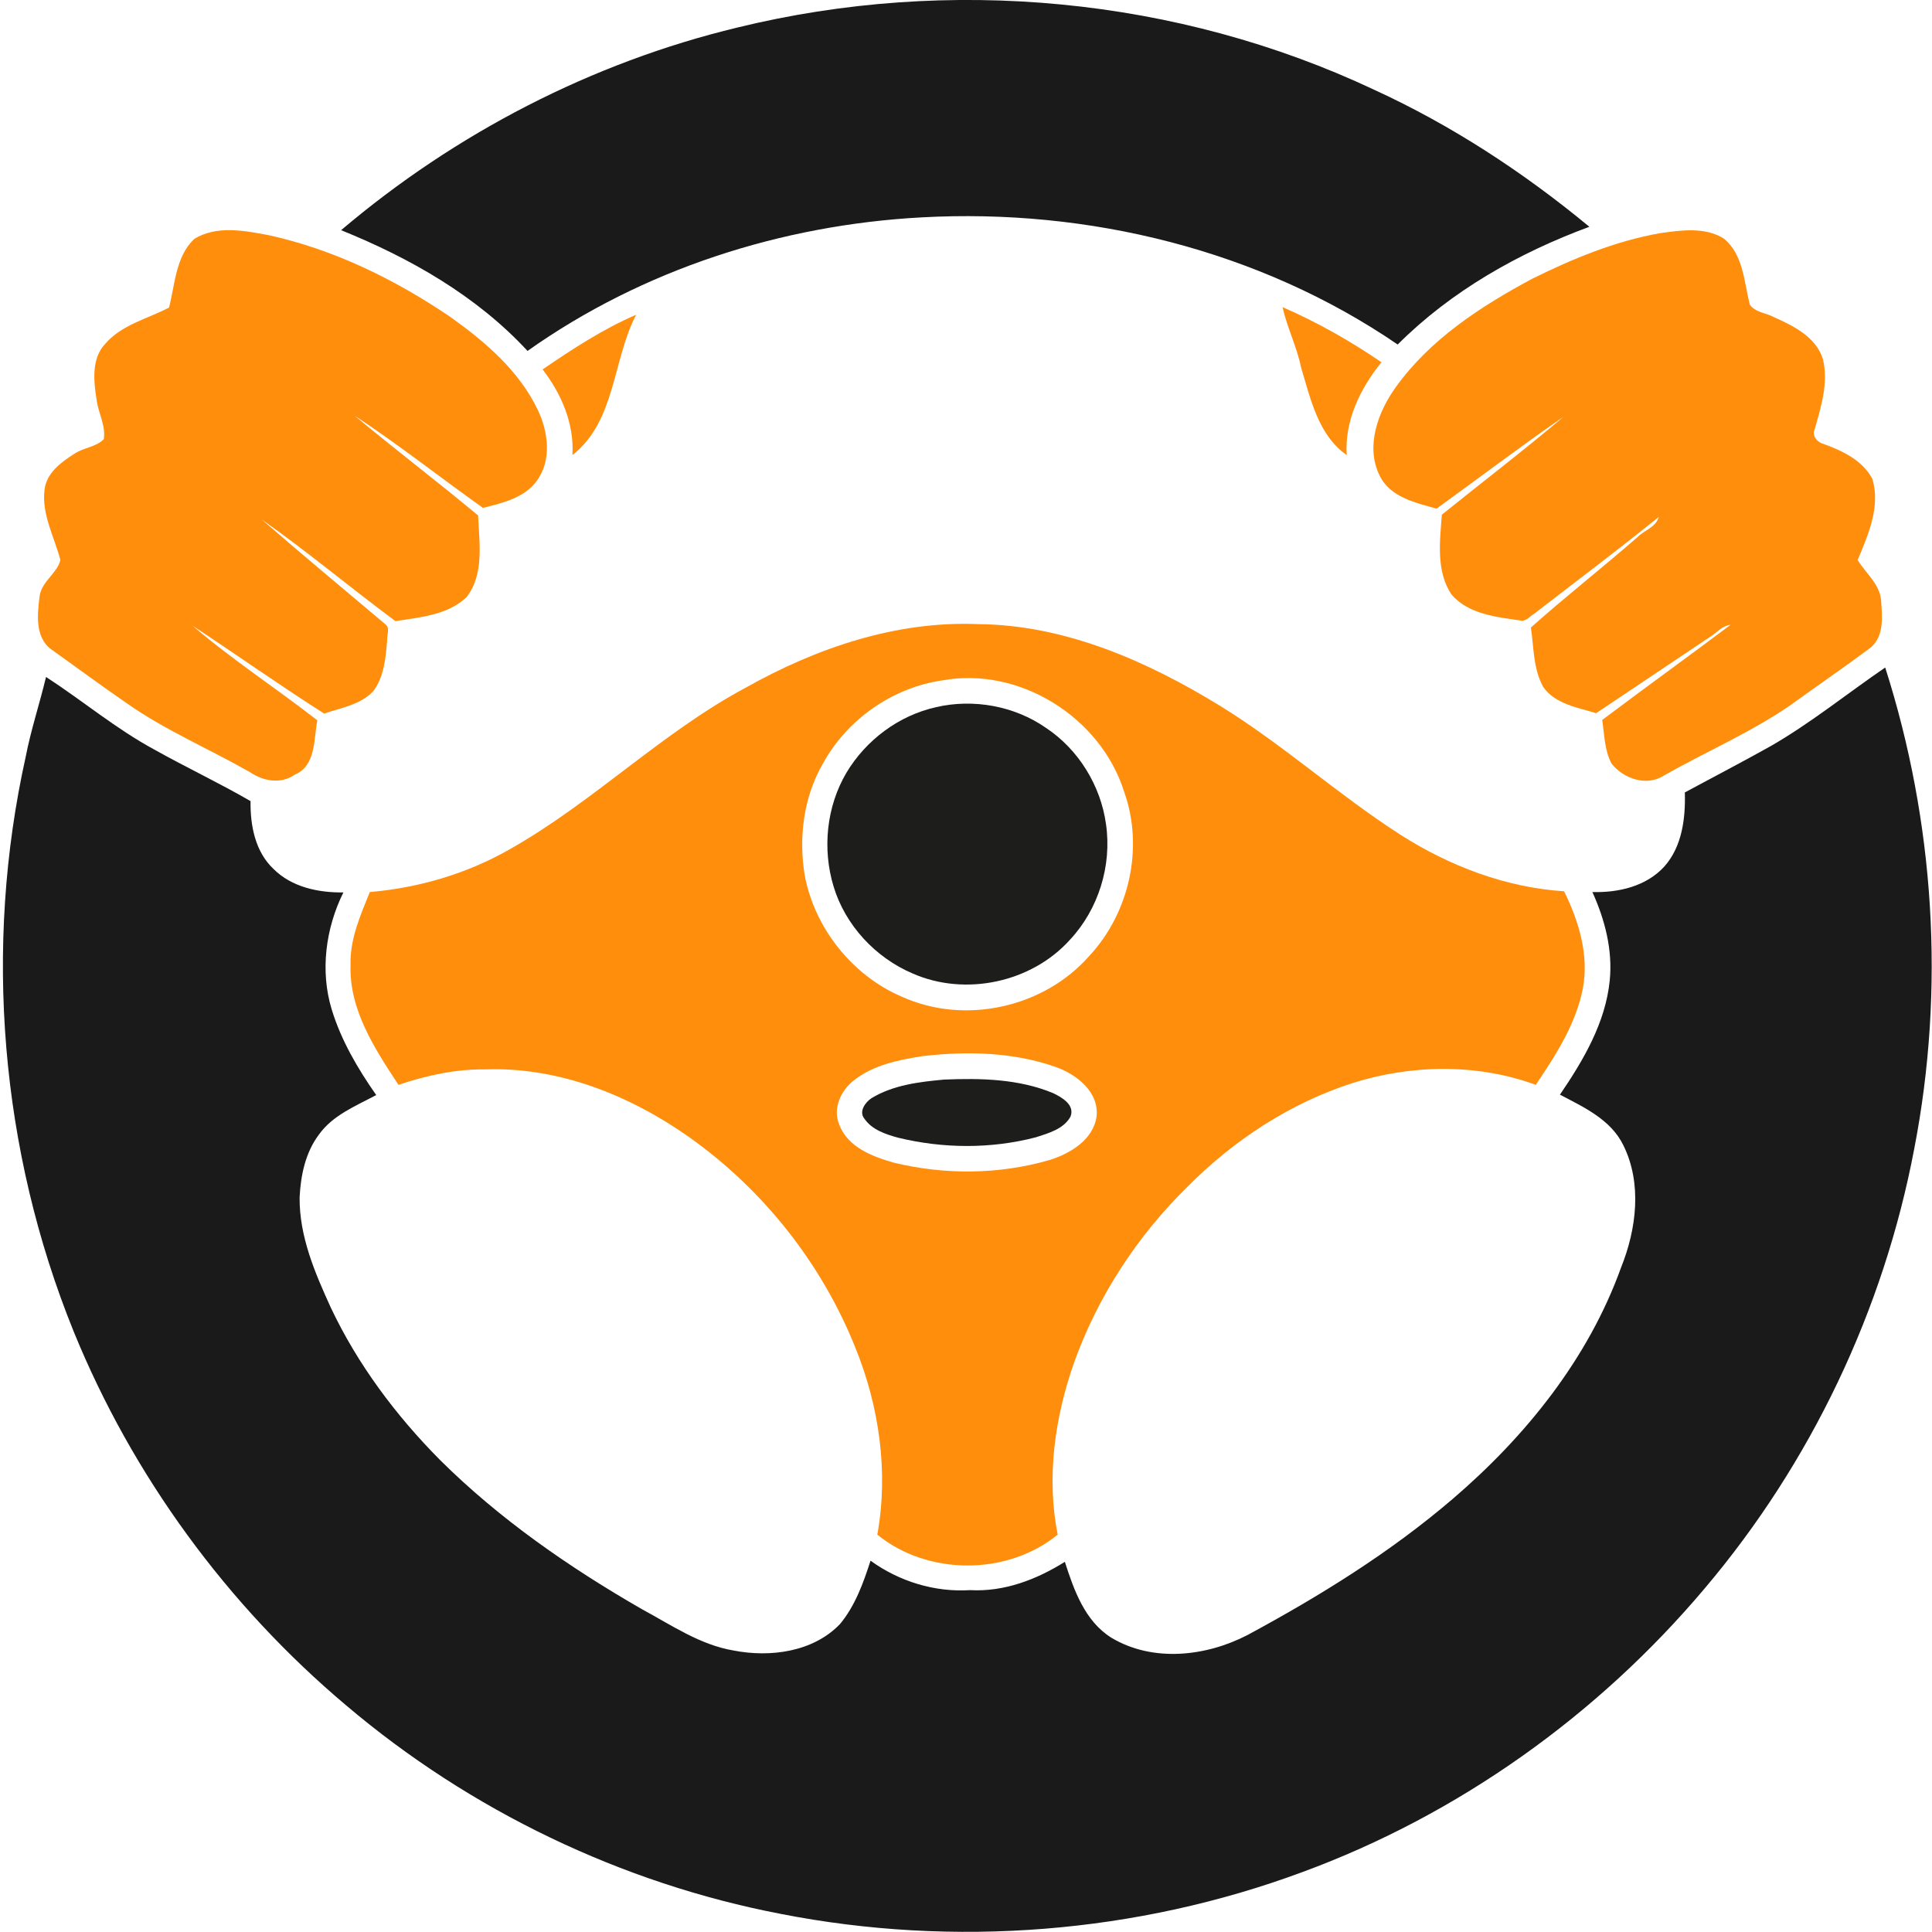
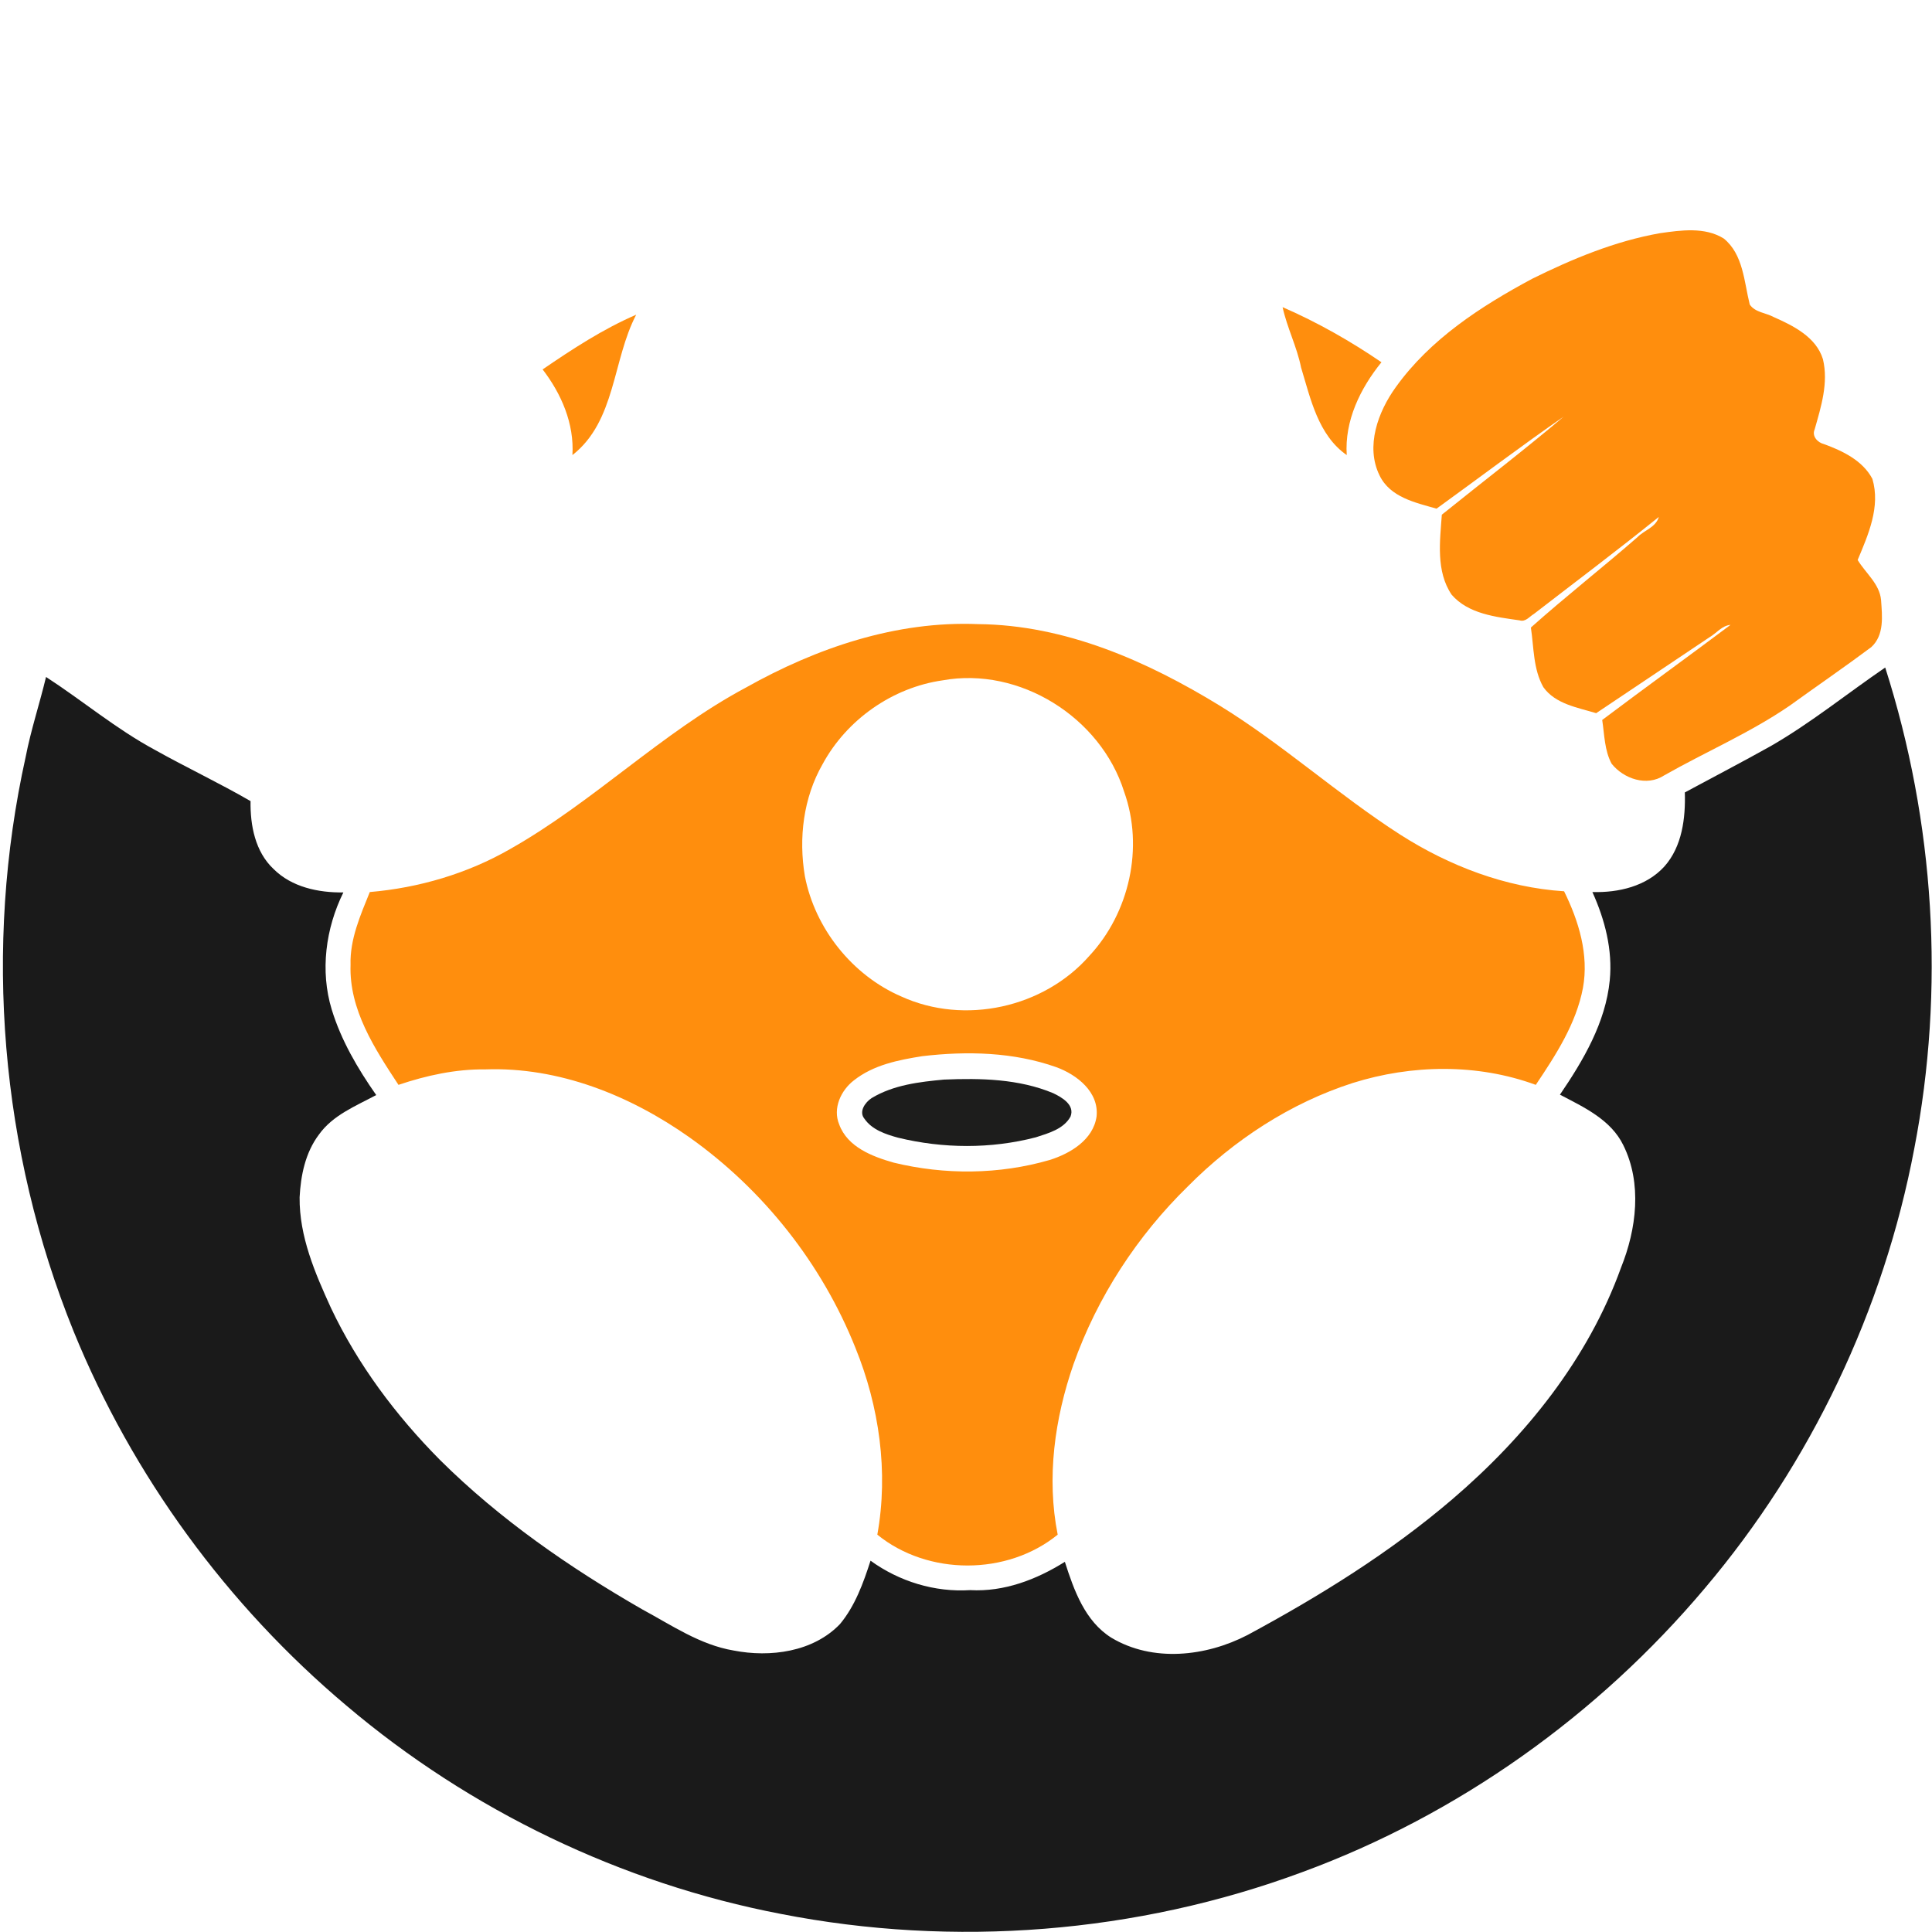
<svg xmlns="http://www.w3.org/2000/svg" id="Layer_1" x="0px" y="0px" viewBox="0 0 512 512" style="enable-background:new 0 0 512 512;" xml:space="preserve">
  <style type="text/css">	.st0{fill:#1A1A1A;}	.st1{fill:#FF8E0D;}	.st2{fill:#1D1D1C;}</style>
  <g>
-     <path class="st0" d="M195.4,7.3c56-13.7,116.6-8.1,168.8,16.5c20.5,9.4,39.6,21.9,57,36.3c-18.7,6.9-36.6,17-50.8,31.2  c-36.7-25.1-82-36.1-126.1-33.7c-37.2,2-74,13.8-104.5,35.4c-13.5-14.6-31.1-24.6-49.4-32C120.7,35.3,156.8,16.6,195.4,7.3z" />
-     <path class="st1" d="M51.5,63.3c5.9-3.6,13.2-2.2,19.6-1c17.4,3.8,33.7,11.8,48.4,21.8c9.1,6.5,18.1,14.2,23,24.5  c2.8,5.8,3.8,13.4-0.3,18.9c-3.3,4.5-9.1,5.8-14.2,7.1c-11.4-8.1-22.4-16.8-34.1-24.5c10.8,9,22,17.5,32.8,26.5  c0.3,7.2,1.7,15.6-3.1,21.7c-5,4.7-12.3,5.3-18.8,6.3c-11.9-8.8-23.3-18.4-35.4-26.9c10.8,9.4,21.8,18.5,32.8,27.8  c1.2,1,0.3,2.8,0.4,4.2c-0.4,4.7-0.8,9.8-3.8,13.6c-3.4,3.5-8.5,4.3-12.9,5.8c-11.8-7.5-23.2-15.6-34.9-23.3  c10.5,9,22.2,16.6,33.1,25.1c-1,5-0.3,12-6,14.4c-3.7,2.6-8.4,1.7-11.9-0.7c-10.9-6.2-22.5-11.1-32.7-18.3  c-6.7-4.6-13.3-9.5-19.9-14.2c-4.4-3.2-3.7-9.4-3.1-14.1c0.5-3.9,4.7-6.1,5.5-9.6c-1.6-6.1-5-12.1-4.2-18.6c0.5-4.5,4.5-7.4,8-9.6  c2.4-1.6,5.6-1.7,7.7-3.8c0.6-3.6-1.5-7-1.9-10.5c-0.8-4.9-1.4-10.9,2.3-14.8c4.4-5.1,11.2-6.6,16.9-9.6  C46.4,75.2,46.6,67.9,51.5,63.3z" />
    <path class="st1" d="M406,73.9c10.7-5.3,22-10,33.9-12.1c5.6-0.8,11.9-1.7,16.9,1.4c5.2,4.2,5.4,11.5,6.9,17.5  c1.4,2.1,4.3,2.2,6.3,3.3c5.2,2.3,11.3,5.3,13.1,11.2c1.5,6.3-0.5,12.6-2.2,18.6c-0.8,1.8,0.8,3.5,2.5,3.9  c4.9,1.8,10.2,4.3,12.8,9.2c2.2,7.4-1.1,14.8-3.9,21.5c2.1,3.5,5.8,6.3,6.2,10.6c0.3,4.3,0.9,9.3-2.6,12.5  c-7.1,5.3-14.4,10.3-21.6,15.5c-10.5,7.2-22.2,12.2-33.3,18.5c-4.6,3-10.7,0.9-13.9-3.1c-1.9-3.5-1.9-7.7-2.5-11.6  c11.3-8.5,22.8-16.8,34-25.2c-2.3,0.2-3.7,2.2-5.6,3.3c-10,6.7-20,13.4-30,20.1c-4.9-1.5-10.8-2.4-14-6.9  c-2.7-4.8-2.5-10.5-3.3-15.8c9.2-8.2,18.9-15.8,28.2-23.9c1.8-1.9,4.9-2.6,5.7-5.4c-10.9,8.8-22.1,17.2-33.1,25.7  c-1.2,0.7-2.2,2.2-3.8,1.7c-6.3-0.9-13.6-1.7-18-6.8c-4.2-6.2-3.1-14.2-2.6-21.2c10.8-8.7,21.8-17.1,32.3-26  c-11.4,7.9-22.5,16.3-33.7,24.4c-5.6-1.6-12.3-3-15.1-8.8c-3.8-7.7-0.4-16.9,4.3-23.4C379,89.9,392.4,81.2,406,73.9z" />
    <path class="st1" d="M339.9,81.4c9.2,4,18,9,26.2,14.6c-5.6,6.9-9.8,15.5-9.2,24.6c-7.6-5.3-9.6-15-12.1-23.2  C343.7,91.9,341.1,86.9,339.9,81.4z" />
    <path class="st1" d="M143.8,97.9c7.9-5.4,16-10.7,24.8-14.5c-6.3,12-5.4,28.2-16.9,37.2C152.2,112.3,148.8,104.4,143.8,97.9z" />
    <g>
      <path class="st1" d="M197.7,182.2c18.7-10.5,39.8-17.7,61.5-16.8c23.1,0.2,44.8,9.8,64.2,21.7c16.7,10.3,31.2,23.5,47.7,34.1   c13,8.3,27.9,14,43.4,15c3.9,7.9,6.6,16.8,5,25.6c-1.8,9.5-7.2,17.8-12.5,25.7c-15.5-5.7-32.9-5.4-48.5-0.5   c-16.5,5.3-31.5,15.1-43.7,27.4c-13.4,13.1-24,29.3-30.3,47.1c-5,14.4-7.2,30.1-4.2,45.2c-13.4,10.9-34.4,10.9-47.8,0   c3-16.6,0.5-34-5.8-49.5c-8.9-22.3-24.4-41.9-44-55.8c-15.7-11.1-34.6-18.7-54.1-18c-7.8-0.1-15.6,1.6-23,4.1   c-6.3-9.6-13.1-19.9-12.7-31.8c-0.2-6.8,2.6-13.1,5.1-19.3c13-1.1,25.9-4.9,37.2-11.4C157.3,212.5,175.4,194.1,197.7,182.2z    M249.8,180.3c-13.3,1.9-25.4,10.4-31.8,22.2c-5.1,8.9-6.4,19.6-4.7,29.7c2.7,13.9,12.6,26.3,25.6,31.9c16.7,7.6,37.7,3,49.8-10.8   c10.6-11.4,14.5-28.7,9.2-43.5C291.7,190.1,270.2,176.6,249.8,180.3z M244.4,279.9c-6.3,1-12.9,2.3-18.1,6.4   c-3.4,2.6-5.7,7.4-3.9,11.7c2.2,6,8.8,8.5,14.4,10.1c13.5,3.3,28,3.2,41.4-0.7c5.4-1.7,11.5-5.3,12.4-11.5   c0.7-6.5-5.2-11.1-10.7-13.1C268.6,278.8,256.3,278.5,244.4,279.9z" />
    </g>
    <path class="st0" d="M469.3,197.7c10.6-6.1,20.2-13.9,30.3-20.8c13.1,41,15.9,85.2,7.7,127.5c-8.1,42.8-27.4,83.3-55.5,116.5  c-28.3,33.6-65.3,60-106.6,75.2c-43.9,16.3-92.4,20.1-138.3,11.1c-42.2-8.1-82.3-27.4-115.1-55.2c-31.6-26.6-56.7-60.9-72.3-99.2  C0.1,304.9-4.4,251.1,6.8,200.6c1.4-7.2,3.7-14.1,5.4-21.2c9.7,6.3,18.6,13.8,28.8,19.3c8.4,4.7,17.1,8.8,25.4,13.6  c-0.1,6.4,1.2,13.4,6.1,18c4.8,4.8,11.9,6.3,18.5,6.2c-4.7,9.5-6.2,20.8-3.1,31c2.5,8.2,6.9,15.7,11.8,22.7  c-5.4,2.9-11.5,5.3-15.2,10.5c-3.6,4.8-4.8,10.8-5.1,16.6c-0.1,10.4,4.1,20.1,8.3,29.3c7.1,15,17.2,28.5,28.9,40.3  c15.8,15.7,34.3,28.5,53.6,39.6c7.8,4.2,15.3,9.4,24.2,10.9c9.7,1.9,21.1,0.4,28.2-7c4-4.8,6.2-10.9,8.1-16.8  c7.6,5.5,17,8.4,26.4,7.8c9,0.5,17.6-2.8,25.1-7.5c2.4,7.5,5.3,15.7,12.3,20.1c11,6.6,25.1,5,36.1-0.7c19.1-10.3,37.7-21.8,54.3-36  c19.4-16.6,36-37.2,44.7-61.4c4.1-10.2,5.6-22.3,0.6-32.4c-3.3-6.8-10.5-10.1-16.8-13.4c6.2-9.1,12.1-19.1,13.2-30.3  c0.8-8.1-1.3-16.1-4.6-23.4c6.9,0.2,14.3-1.5,19.1-6.8c4.7-5.3,5.6-12.8,5.4-19.6C454.1,205.9,461.8,201.9,469.3,197.7z" />
-     <path class="st2" d="M248.1,187.4c9.9-2.3,20.8-0.3,29.1,5.5c8.6,5.7,14.5,15.3,15.9,25.5c1.6,11-2,22.6-9.6,30.7  c-10.2,11.3-27.7,15-41.6,8.9c-9.9-4.2-17.9-12.8-21-23.1c-3-9.9-1.9-21.1,3.4-30.1C229.5,196.1,238.2,189.6,248.1,187.4z" />
    <path class="st2" d="M250.2,286.1c9.7-0.4,19.8-0.2,28.9,3.6c2.3,1.1,5.8,3.1,4.6,6.2c-1.8,3.3-5.8,4.4-9.2,5.5  c-11.9,3.1-24.6,3-36.5,0.1c-3.3-0.9-6.9-2.1-8.9-5c-1.6-1.9,0.2-4.4,1.9-5.5C236.8,287.5,243.7,286.7,250.2,286.1z" />
  </g>
</svg>